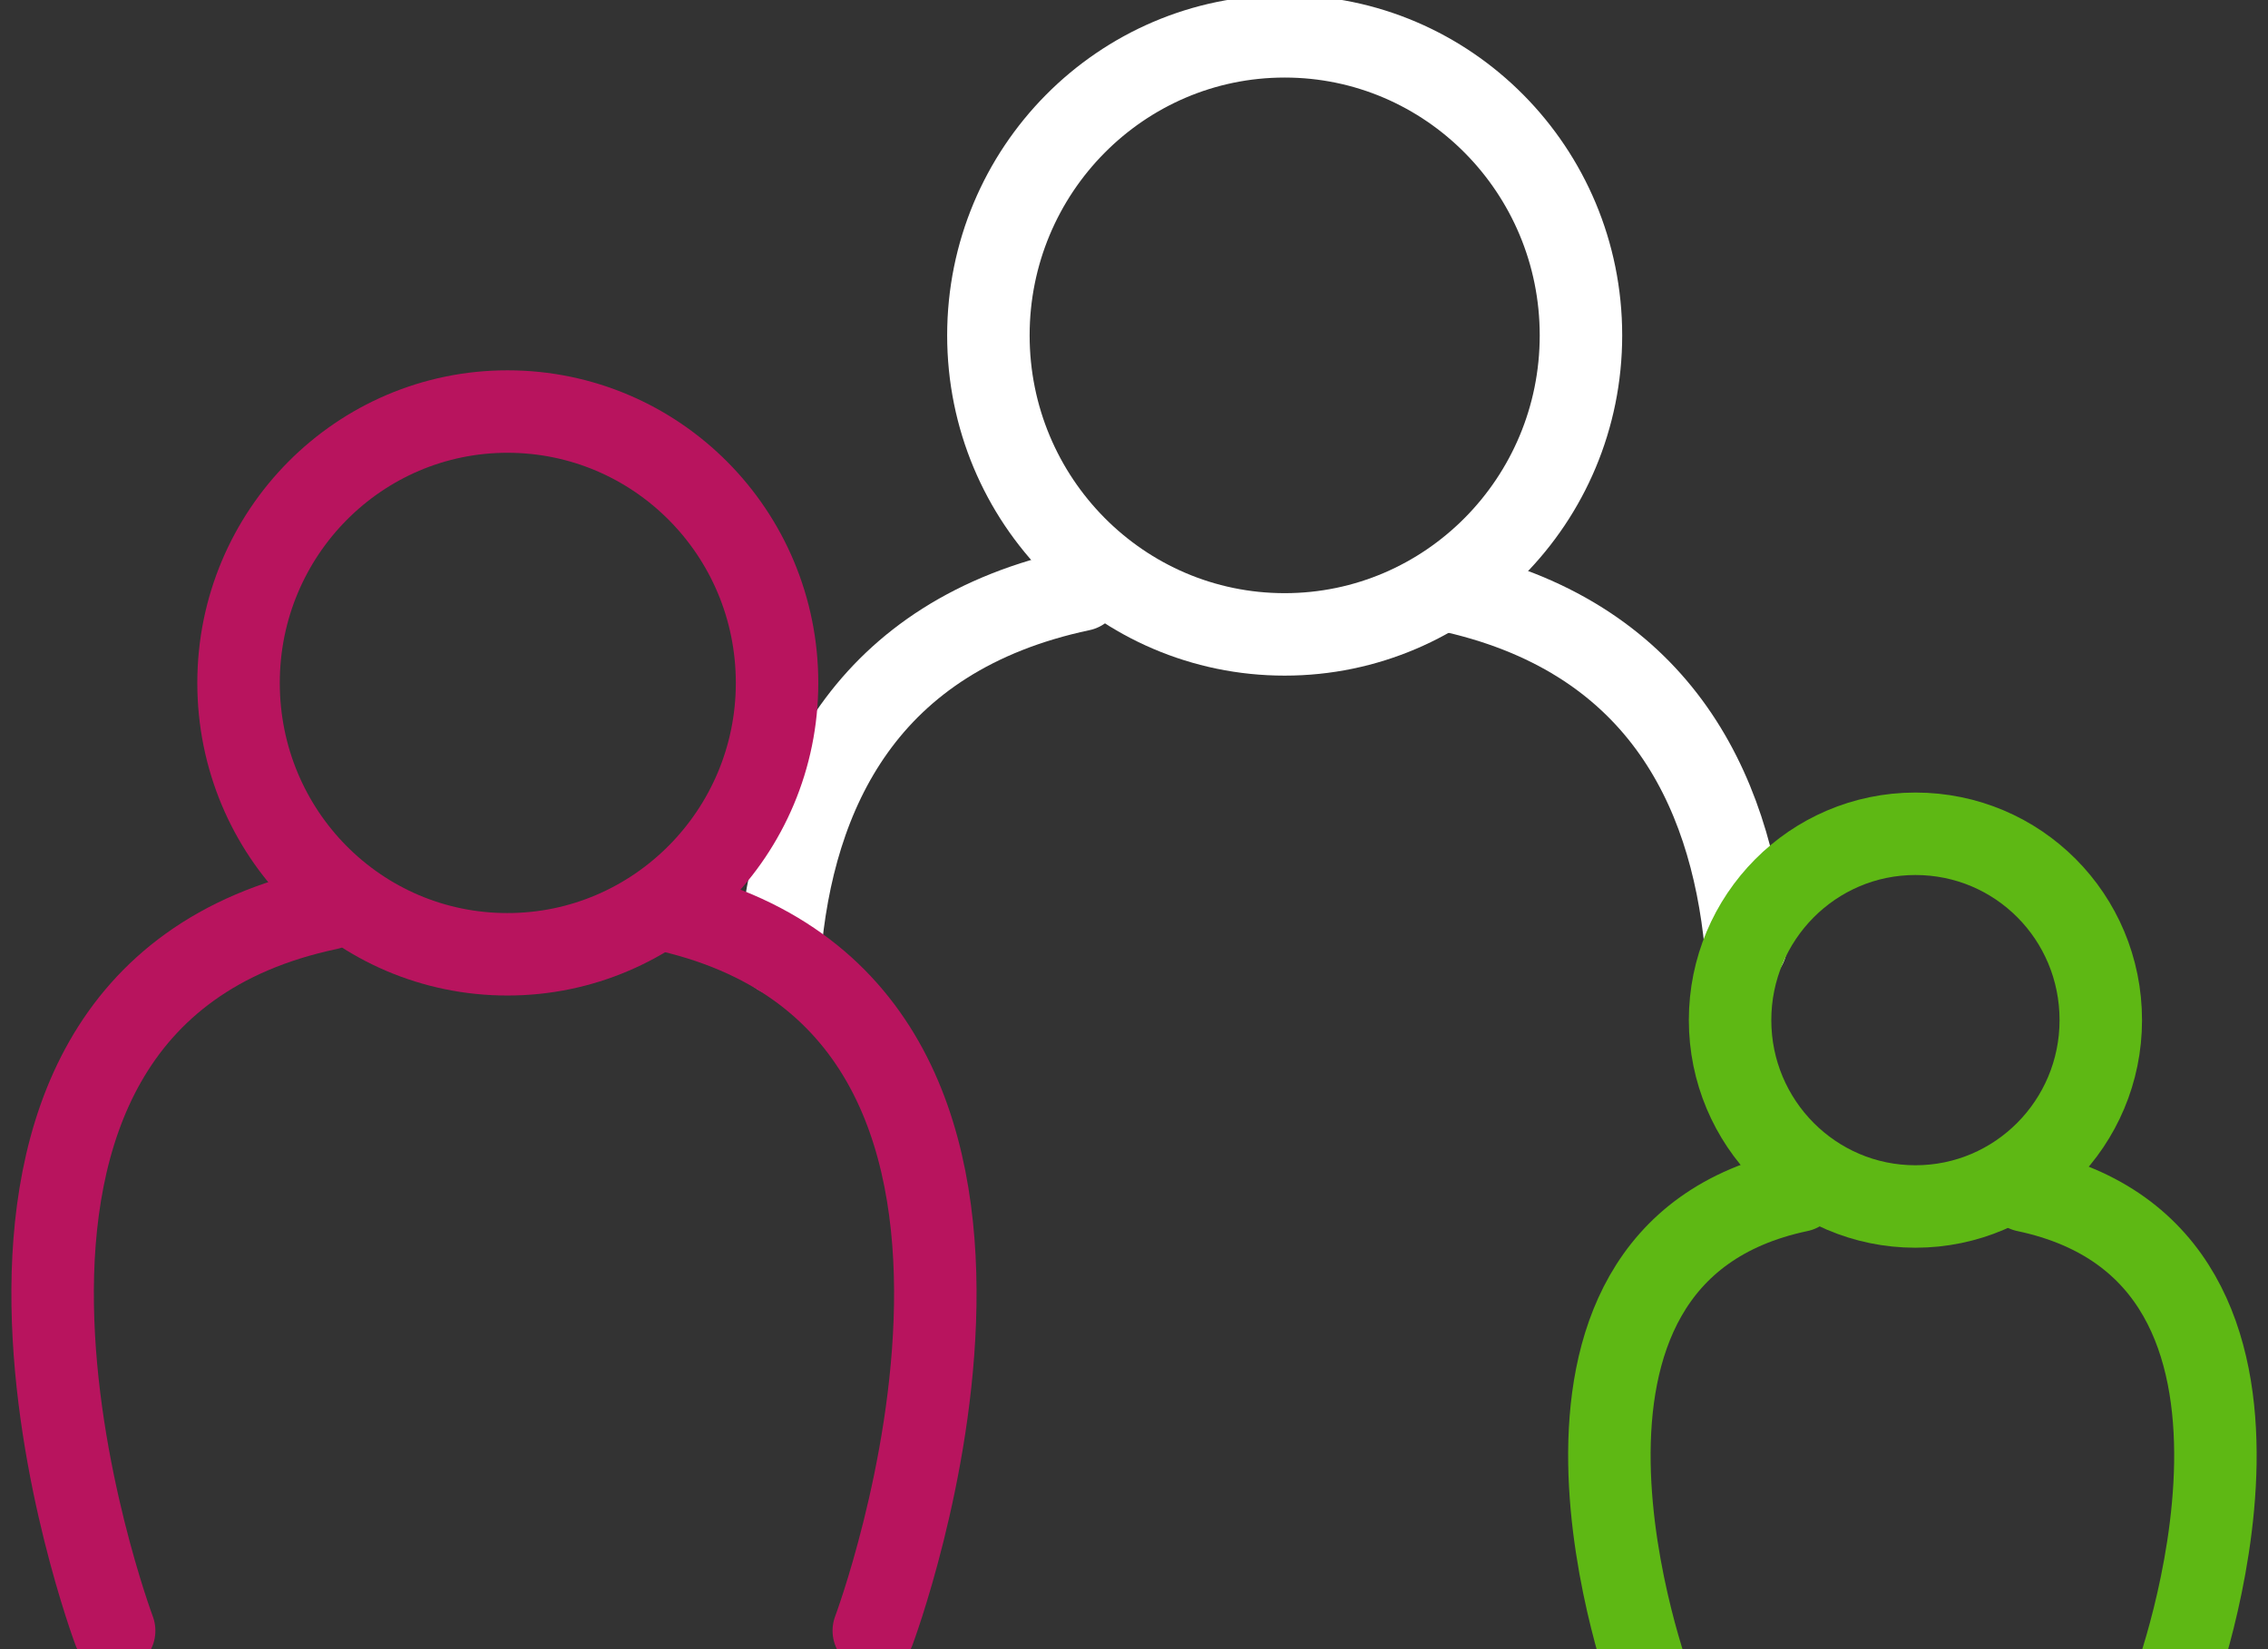
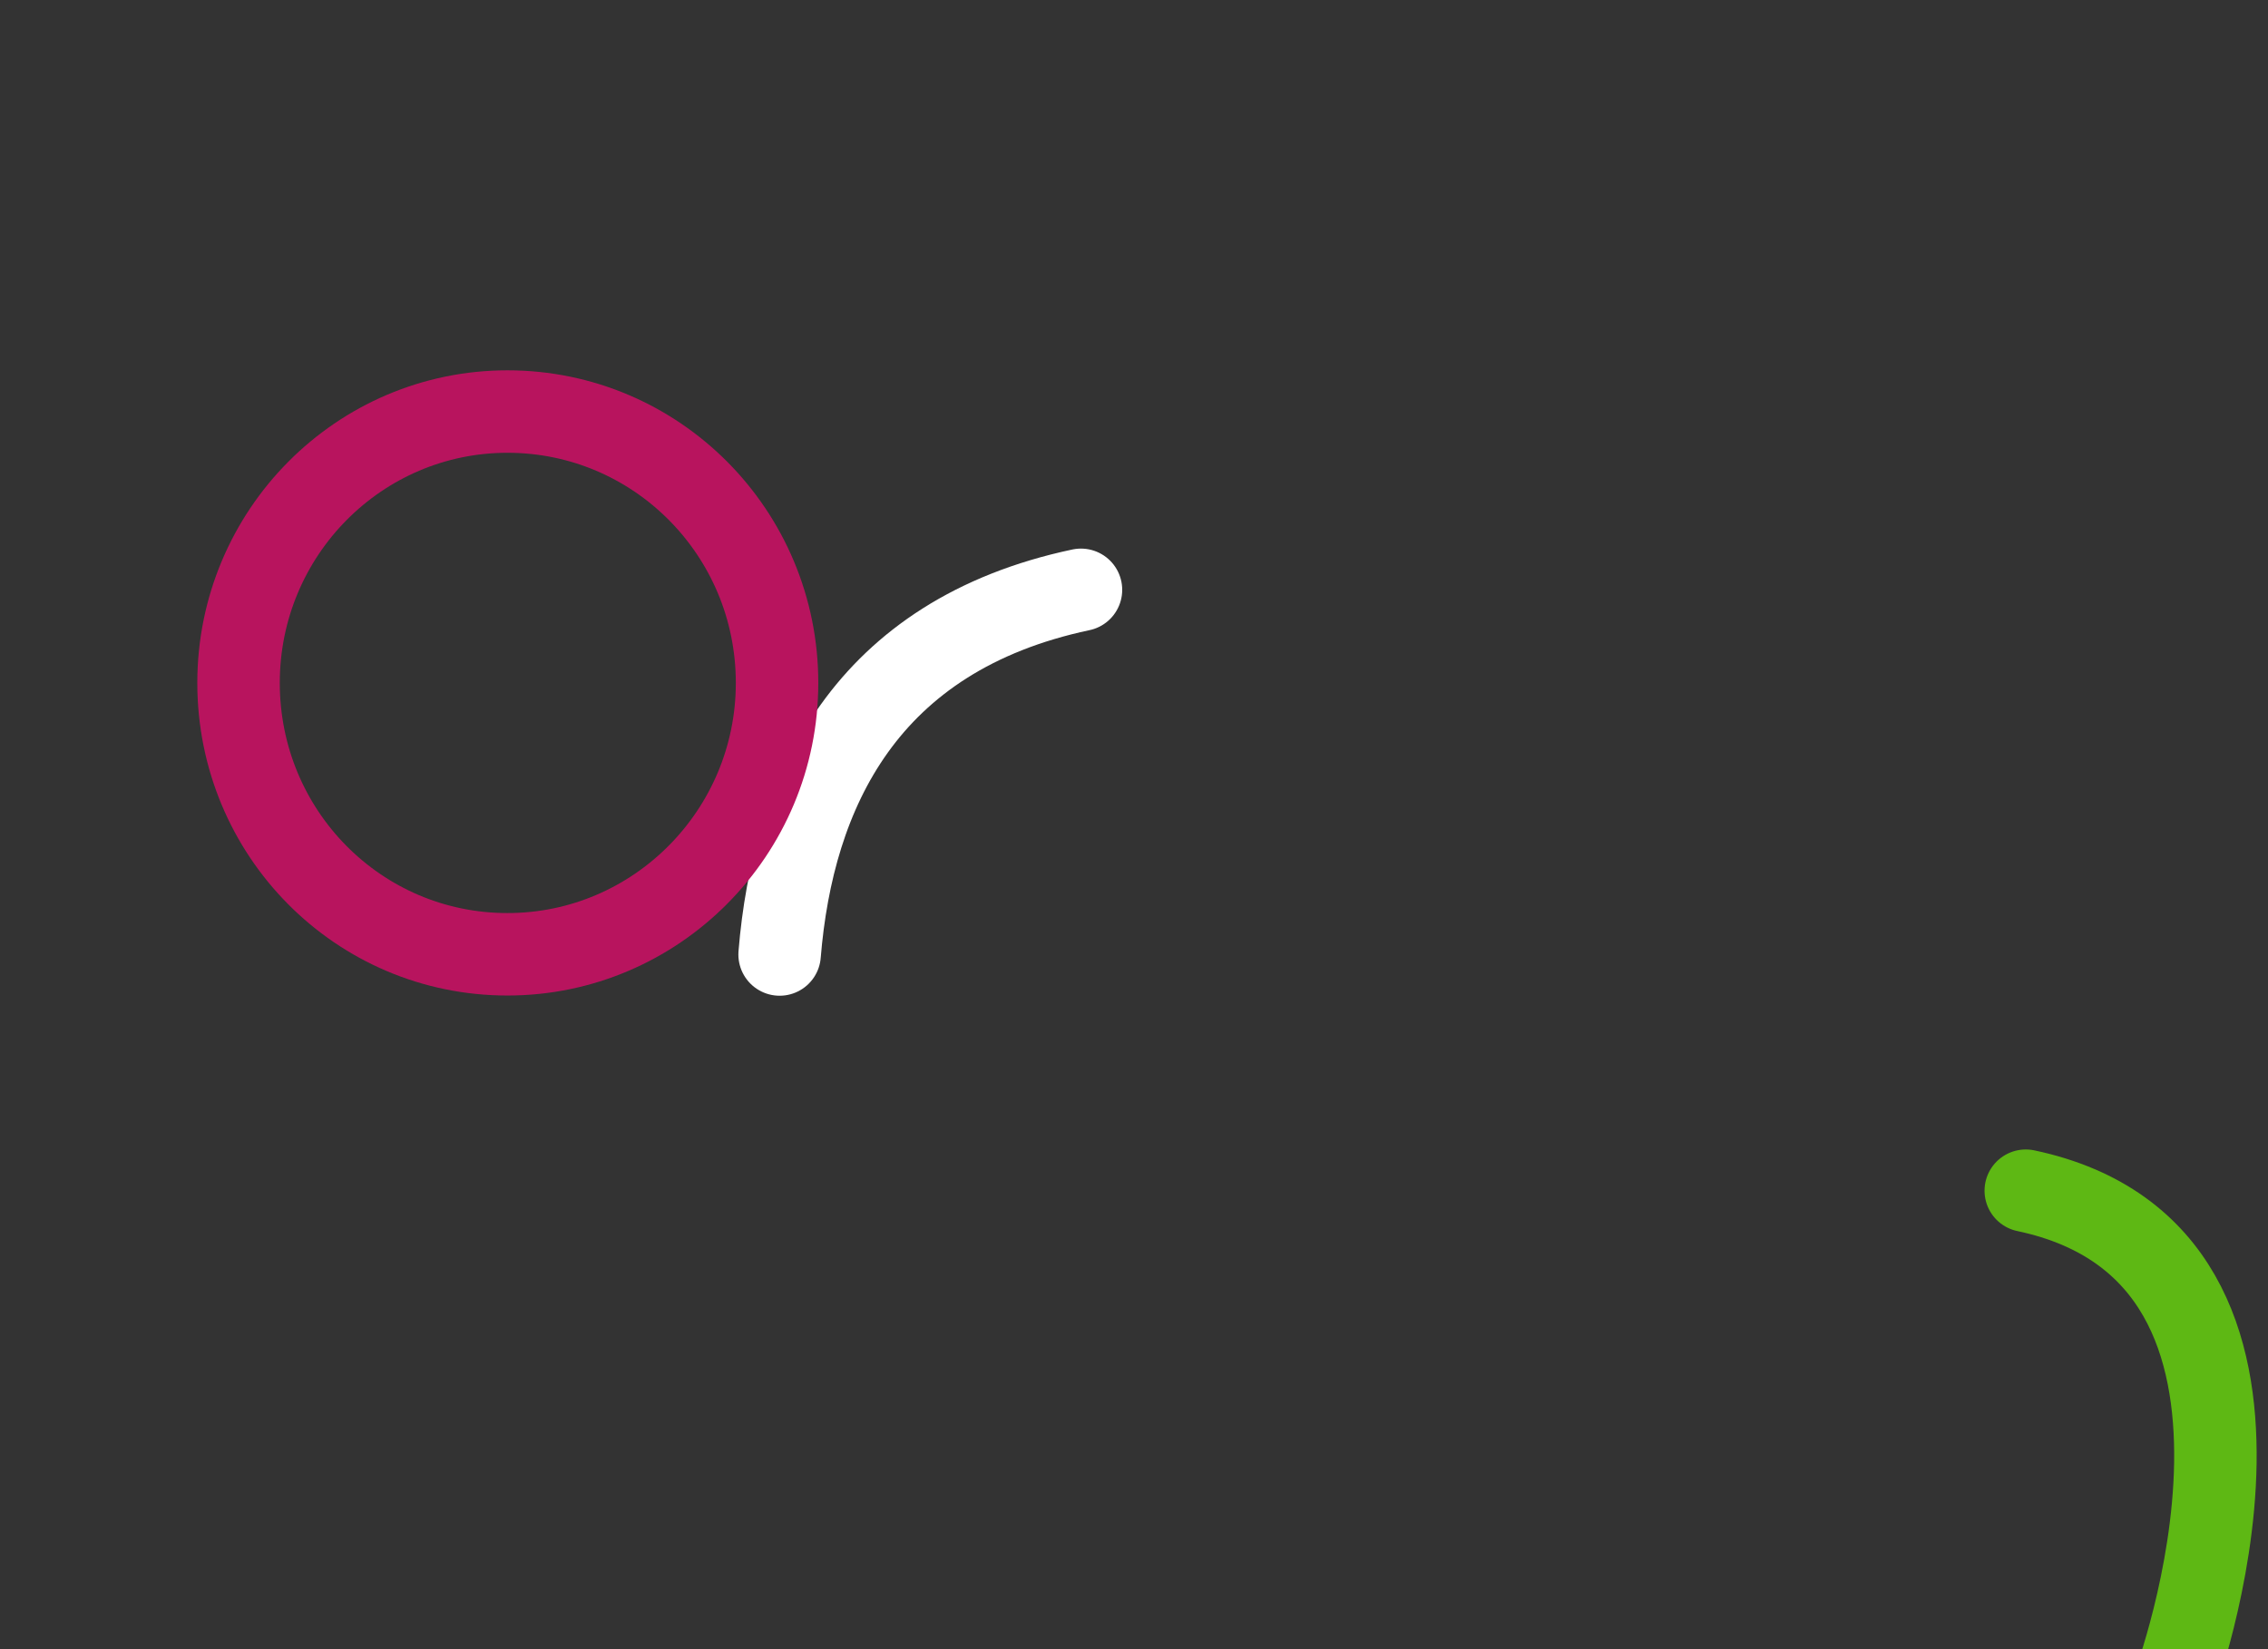
<svg xmlns="http://www.w3.org/2000/svg" version="1.1" x="0px" y="0px" width="55" height="40" viewBox="0 0 55 40" enable-background="new 0 0 350 250" xml:space="preserve" id="svg60">
  <rect x="0" y="0" width="55" height="40" fill="#333333" stroke="none" />
  <defs id="defs64" />
  <style id="style2">
    .body { fill:#FFFFFF; stroke-width:2; stroke-linecap:round; stroke-linejoin:round; }
    .eye { fill:#F2F2F2; stroke:#BBBDBF; stroke-width:0.2; }
    .face { fill:none; stroke-width:2; stroke-linecap:round; }
</style>
  <g id="g757" transform="translate(-0.064,0.08)" style="fill:none">
    <path class="body" stroke="#292562" d="m 18.97,23.071 c 0.321,-3.937 2.08,-7.737 7.308,-8.845" id="path4" style="fill:none;stroke:#ffffff;stroke-opacity:1" />
-     <path class="body" stroke="#292562" d="m 42.401,22.853 c -0.375,-3.867 -2.162,-7.545 -7.287,-8.627" id="path6" style="fill:none;stroke:#ffffff;stroke-opacity:1" />
-     <path class="body" stroke="#292562" d="m 38.403,8.054 c 0,4.004 -3.218,7.253 -7.185,7.253 -3.967,0 -7.185,-3.248 -7.185,-7.253 0,-4.004 3.218,-7.253 7.185,-7.253 3.967,0 7.185,3.248 7.185,7.253 z" id="path8" style="fill:none;stroke:#ffffff;stroke-opacity:1" />
-     <path class="body" stroke="#b76ece" d="m 40.115,40.83 c 0,0 -3.916,-10.449 3.576,-12.03" id="path10" style="fill:none;stroke:#5eb814;stroke-opacity:1" />
    <path class="body" stroke="#b76ece" d="m 52.766,40.83 c 0,0 3.916,-10.449 -3.576,-12.03" id="path12" style="fill:none;stroke:#5eb814;stroke-opacity:1" />
-     <path class="body" stroke="#b76ece" d="m 51.009,24.663 c 0,2.492 -2.009,4.52 -4.495,4.52 -2.486,0 -4.495,-2.028 -4.495,-4.52 0,-2.492 2.009,-4.52 4.495,-4.52 2.486,0 4.495,2.011 4.495,4.52 z" id="path14" style="fill:none;stroke:#5eb814;stroke-opacity:1" />
-     <path class="body" stroke="#4678bc" d="m 2.832,39.472 c 0,0 -5.704,-15.21 5.193,-17.513" id="path16" style="fill:none;stroke:#b8145e;stroke-opacity:1" />
-     <path class="body" stroke="#4678bc" d="m 21.254,39.472 c 0,0 5.704,-15.21 -5.193,-17.513" id="path18" style="fill:none;stroke:#b8145e;stroke-opacity:1" />
+     <path class="body" stroke="#b76ece" d="m 51.009,24.663 z" id="path14" style="fill:none;stroke:#5eb814;stroke-opacity:1" />
    <path class="body" stroke="#4678bc" d="m 18.908,16.484 c 0,3.626 -2.929,6.582 -6.538,6.582 -3.61,0 -6.521,-2.939 -6.521,-6.582 0,-3.643 2.929,-6.582 6.521,-6.582 3.61,0 6.538,2.939 6.538,6.582 z" id="path20" style="fill:none;stroke:#b8145e;stroke-opacity:1" />
  </g>
</svg>